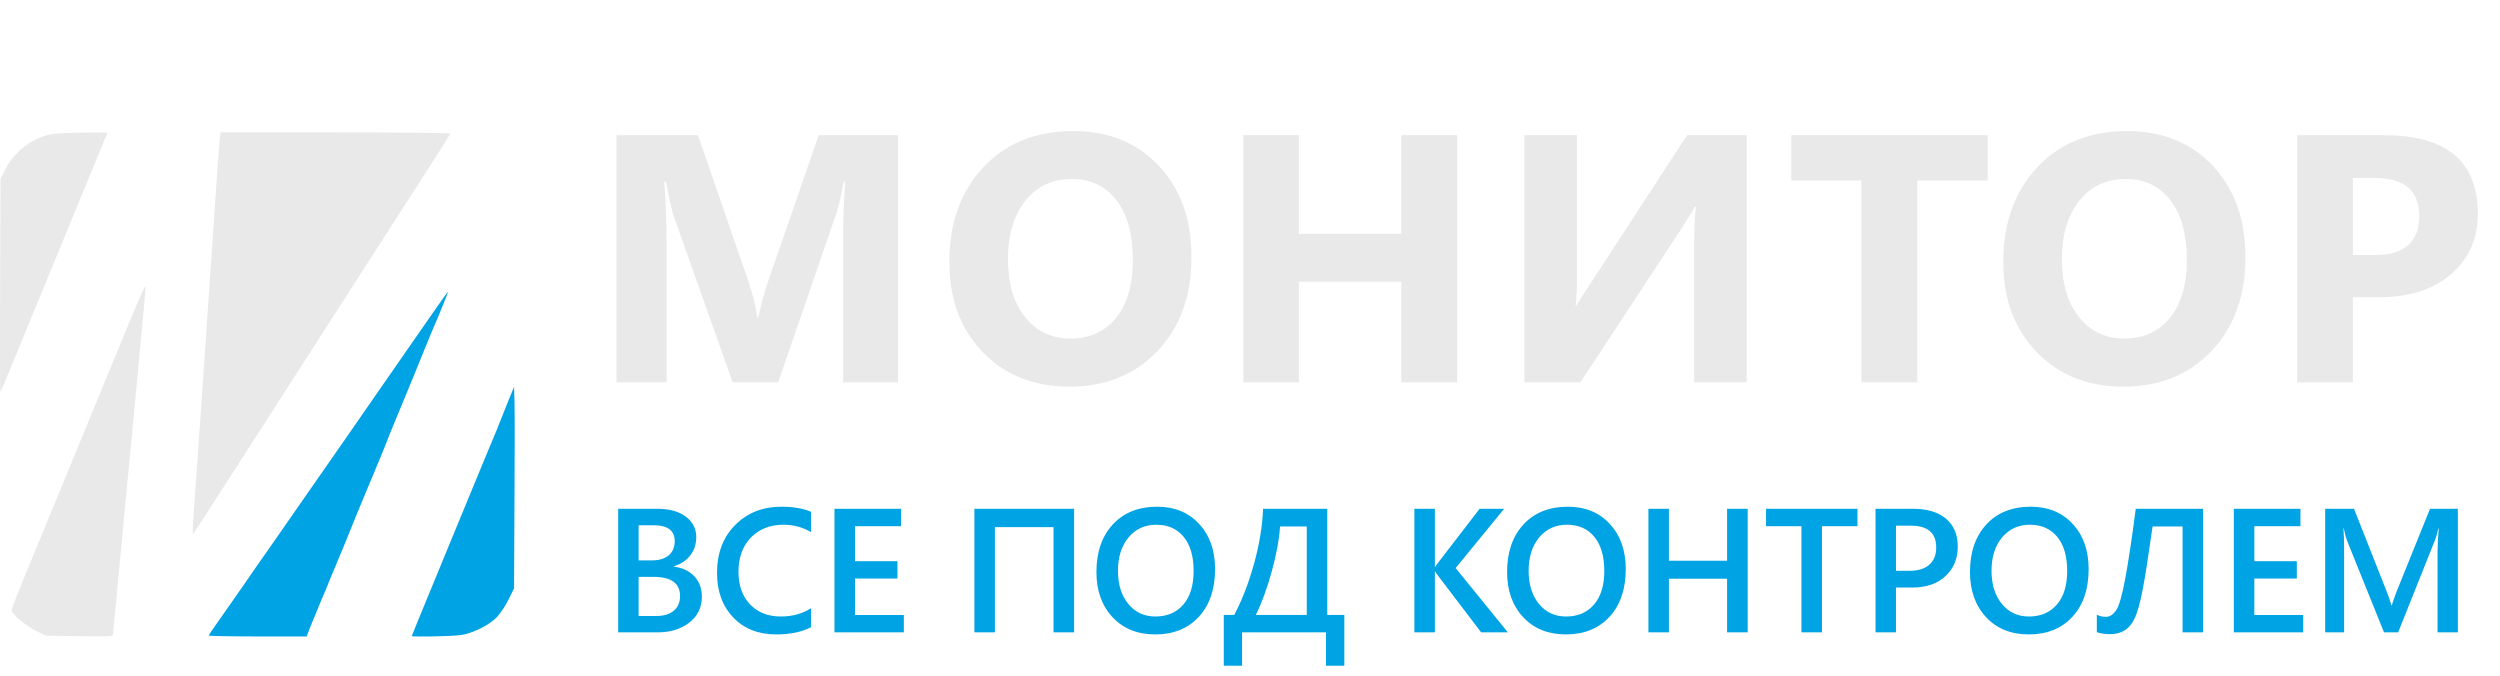
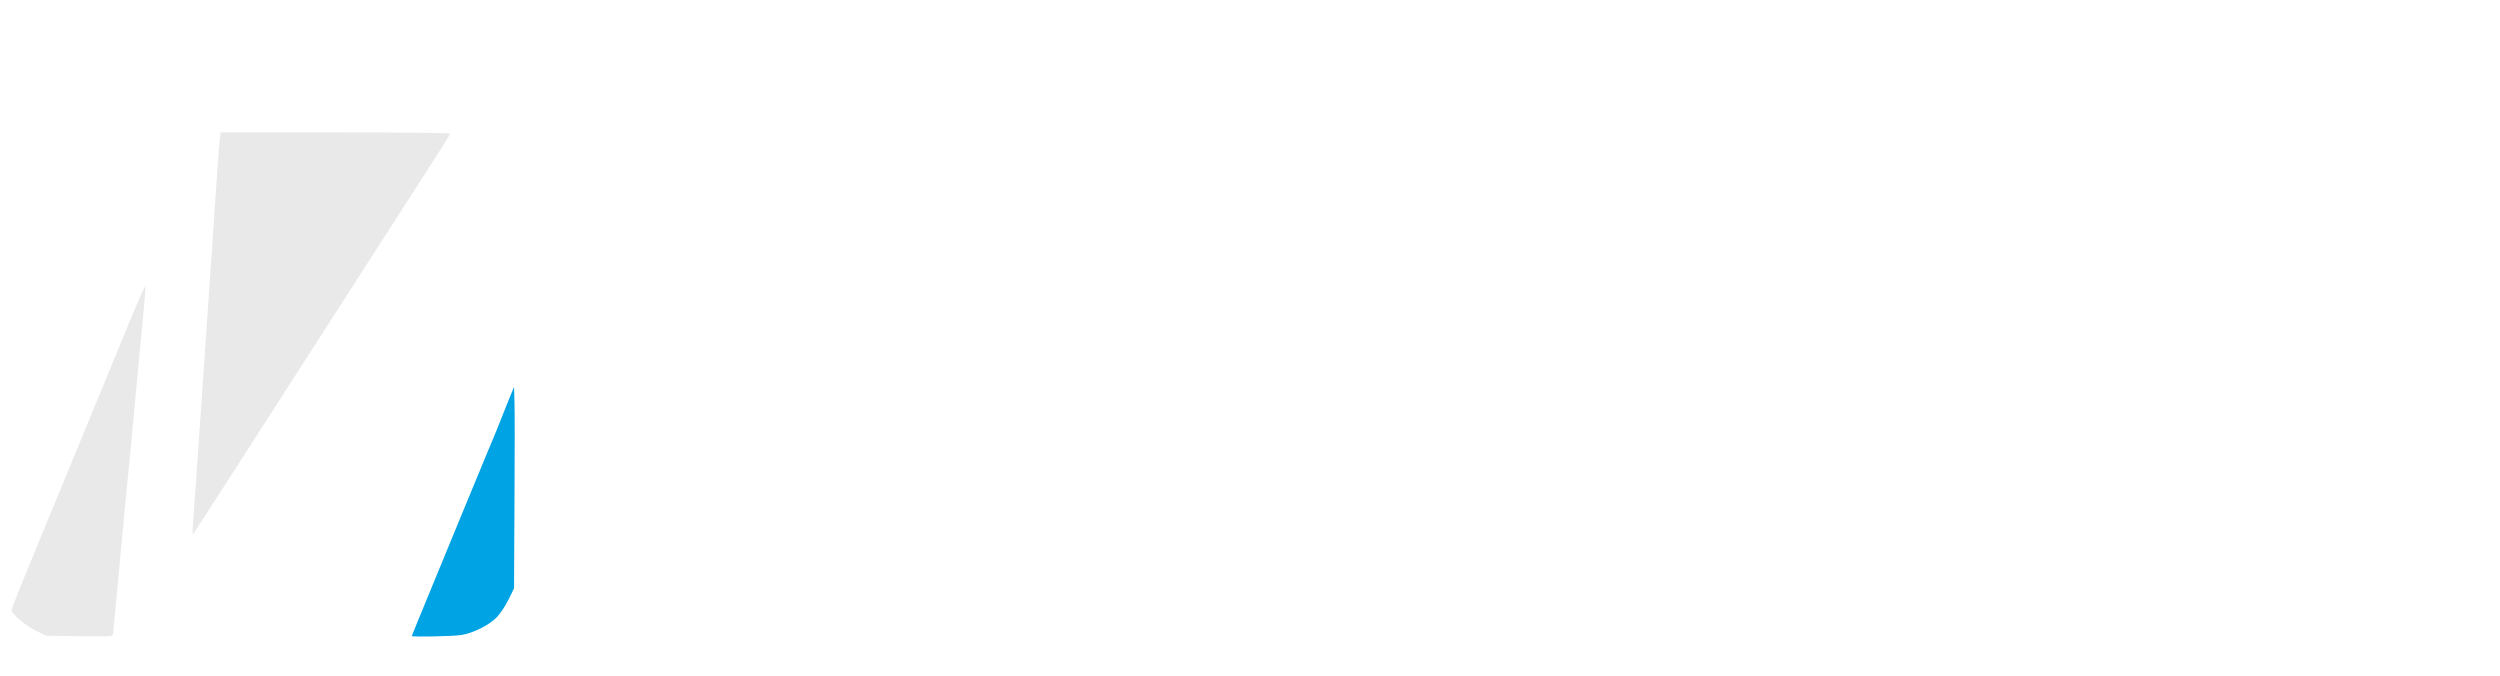
<svg xmlns="http://www.w3.org/2000/svg" width="170" height="46" viewBox="0 0 170 46" fill="none">
-   <path d="M3.588 9.108C2.267 9.322 0.997 10.26 0.376 11.49L0.036 12.174L0.006 19.44C-0.004 23.444 -0.004 26.696 0.026 26.667C0.046 26.647 0.336 25.963 0.666 25.163C0.997 24.352 2.337 21.1 3.638 17.936C7.22 9.244 7.29 9.068 7.29 9.039C7.29 8.961 4.108 9.029 3.588 9.108Z" fill="#E9E9E9" />
  <path d="M14.954 9.41C14.894 9.82 14.834 10.719 14.344 17.985C14.204 19.996 14.004 22.946 13.894 24.528C13.784 26.11 13.583 29.059 13.443 31.071C13.303 33.083 13.163 35.104 13.123 35.563C13.093 36.022 13.093 36.374 13.113 36.345C13.143 36.315 14.394 34.382 15.895 32.048C18.936 27.311 23.819 19.713 25.12 17.692C25.59 16.969 26.59 15.406 27.351 14.225C30.222 9.772 30.603 9.166 30.603 9.088C30.603 9.039 27.131 9 22.808 9H15.004L14.954 9.41Z" fill="#E9E9E9" />
  <path d="M8.771 21.969C7.8 24.332 5.039 31.022 1.947 38.532C1.307 40.075 0.786 41.413 0.786 41.491C0.786 41.745 1.777 42.575 2.467 42.907L3.138 43.23L5.419 43.259C7.57 43.288 7.69 43.288 7.69 43.112C7.69 43.015 7.76 42.273 7.84 41.472C7.92 40.661 8.06 39.235 8.14 38.298C8.23 37.36 8.411 35.446 8.541 34.05C8.681 32.653 8.831 31.022 8.891 30.436C8.991 29.333 9.601 22.877 9.801 20.758C9.861 20.104 9.901 19.528 9.881 19.469C9.861 19.41 9.361 20.534 8.771 21.969Z" fill="#E9E9E9" />
-   <path d="M29.502 21.178C28.992 21.92 28.251 22.985 27.851 23.551C27.461 24.118 26.56 25.407 25.85 26.432C25.14 27.448 24.179 28.835 23.719 29.509C22.668 31.012 21.608 32.546 20.047 34.782C19.396 35.72 18.616 36.843 18.316 37.272C18.006 37.702 17.195 38.864 16.515 39.861C15.825 40.857 15.024 41.999 14.724 42.419C14.434 42.829 14.194 43.191 14.194 43.22C14.194 43.249 15.694 43.279 17.526 43.279H20.857L21.067 42.712C21.188 42.409 21.518 41.609 21.798 40.935C22.088 40.261 22.408 39.489 22.508 39.226C22.618 38.952 22.838 38.425 22.998 38.054C23.159 37.673 23.539 36.755 23.839 36.003C24.139 35.251 24.779 33.708 25.25 32.585C25.73 31.452 26.15 30.427 26.2 30.29C26.24 30.153 26.71 28.991 27.251 27.702C27.791 26.413 28.491 24.694 28.812 23.893C29.142 23.082 29.492 22.233 29.602 21.989C29.912 21.295 30.493 19.84 30.463 19.84C30.443 19.84 30.012 20.446 29.502 21.178Z" fill="#00A3E4" />
  <path d="M34.665 27.009C34.515 27.389 34.285 27.965 34.155 28.288C34.035 28.61 33.544 29.821 33.054 30.973C32.574 32.126 32.103 33.268 32.003 33.513C31.903 33.757 31.123 35.661 30.252 37.761C28.251 42.624 28.001 43.22 28.001 43.249C28.001 43.327 30.833 43.269 31.353 43.181C32.184 43.054 33.284 42.497 33.794 41.96C34.035 41.706 34.385 41.169 34.585 40.759L34.955 40.007L34.985 34.147C35.005 30.924 35.005 27.838 34.985 27.301L34.955 26.315L34.665 27.009Z" fill="#00A3E4" />
-   <path d="M61.07 26H57.332V15.945C57.332 14.859 57.379 13.66 57.473 12.348H57.379C57.184 13.379 57.008 14.121 56.852 14.574L52.914 26H49.82L45.812 14.691C45.703 14.387 45.527 13.605 45.285 12.348H45.18C45.281 14.004 45.332 15.457 45.332 16.707V26H41.922V9.195H47.465L50.898 19.156C51.172 19.953 51.371 20.754 51.496 21.559H51.566C51.777 20.629 52 19.82 52.234 19.133L55.668 9.195H61.07V26ZM72.712 26.293C70.306 26.293 68.345 25.512 66.829 23.949C65.314 22.379 64.556 20.336 64.556 17.82C64.556 15.164 65.326 13.016 66.865 11.375C68.404 9.734 70.443 8.914 72.982 8.914C75.38 8.914 77.318 9.699 78.794 11.27C80.279 12.84 81.021 14.91 81.021 17.48C81.021 20.121 80.251 22.25 78.712 23.867C77.181 25.484 75.181 26.293 72.712 26.293ZM72.876 12.172C71.548 12.172 70.493 12.672 69.712 13.672C68.931 14.664 68.54 15.98 68.54 17.621C68.54 19.285 68.931 20.602 69.712 21.57C70.493 22.539 71.517 23.023 72.782 23.023C74.087 23.023 75.122 22.555 75.888 21.617C76.654 20.672 77.036 19.363 77.036 17.691C77.036 15.949 76.665 14.594 75.923 13.625C75.181 12.656 74.165 12.172 72.876 12.172ZM99.085 26H95.288V19.156H88.327V26H84.542V9.195H88.327V15.898H95.288V9.195H99.085V26ZM118.777 26H115.203V16.766C115.203 15.703 115.242 14.797 115.32 14.047H115.25C115.086 14.367 114.805 14.832 114.406 15.441L107.469 26H103.66V9.195H107.234V18.488C107.234 19.637 107.203 20.406 107.14 20.797H107.187C107.226 20.703 107.515 20.246 108.055 19.426L114.722 9.195H118.777V26ZM135.165 12.277H130.372V26H126.575V12.277H121.806V9.195H135.165V12.277ZM144.381 26.293C141.975 26.293 140.014 25.512 138.498 23.949C136.983 22.379 136.225 20.336 136.225 17.82C136.225 15.164 136.995 13.016 138.534 11.375C140.073 9.734 142.112 8.914 144.651 8.914C147.049 8.914 148.987 9.699 150.463 11.27C151.948 12.84 152.69 14.91 152.69 17.48C152.69 20.121 151.92 22.25 150.381 23.867C148.85 25.484 146.85 26.293 144.381 26.293ZM144.545 12.172C143.217 12.172 142.162 12.672 141.381 13.672C140.6 14.664 140.209 15.98 140.209 17.621C140.209 19.285 140.6 20.602 141.381 21.57C142.162 22.539 143.186 23.023 144.452 23.023C145.756 23.023 146.791 22.555 147.557 21.617C148.323 20.672 148.705 19.363 148.705 17.691C148.705 15.949 148.334 14.594 147.592 13.625C146.85 12.656 145.834 12.172 144.545 12.172ZM159.996 20.211V26H156.211V9.195H162.14C166.375 9.195 168.492 10.98 168.492 14.551C168.492 16.238 167.882 17.605 166.664 18.652C165.453 19.691 163.832 20.211 161.8 20.211H159.996ZM159.996 12.102V17.34H161.484C163.5 17.34 164.507 16.457 164.507 14.691C164.507 12.965 163.5 12.102 161.484 12.102H159.996Z" fill="#E9E9E9" />
-   <path d="M42.037 43V34.598H44.703C45.516 34.598 46.158 34.775 46.631 35.131C47.107 35.486 47.346 35.949 47.346 36.52C47.346 36.996 47.211 37.41 46.941 37.762C46.672 38.113 46.299 38.363 45.822 38.512V38.535C46.4 38.602 46.861 38.816 47.205 39.18C47.553 39.539 47.727 40.008 47.727 40.586C47.727 41.305 47.443 41.887 46.877 42.332C46.31 42.777 45.596 43 44.732 43H42.037ZM43.426 35.717V38.107H44.328C44.812 38.107 45.191 37.994 45.465 37.768C45.742 37.537 45.881 37.213 45.881 36.795C45.881 36.076 45.4 35.717 44.44 35.717H43.426ZM43.426 39.227V41.887H44.615C45.135 41.887 45.535 41.768 45.816 41.529C46.102 41.287 46.244 40.955 46.244 40.533C46.244 39.662 45.641 39.227 44.434 39.227H43.426ZM55.15 42.648C54.518 42.977 53.73 43.141 52.789 43.141C51.57 43.141 50.594 42.756 49.859 41.986C49.125 41.217 48.758 40.207 48.758 38.957C48.758 37.613 49.17 36.527 49.994 35.699C50.822 34.871 51.867 34.457 53.129 34.457C53.941 34.457 54.615 34.572 55.15 34.803V36.185C54.584 35.85 53.959 35.682 53.275 35.682C52.365 35.682 51.627 35.973 51.06 36.555C50.498 37.137 50.217 37.914 50.217 38.887C50.217 39.812 50.48 40.551 51.008 41.102C51.535 41.648 52.228 41.922 53.088 41.922C53.881 41.922 54.568 41.734 55.15 41.359V42.648ZM61.461 43H56.744V34.598H61.273V35.781H58.139V38.16H61.027V39.338H58.139V41.822H61.461V43ZM73.039 43H71.639V35.846H67.654V43H66.26V34.598H73.039V43ZM78.559 43.141C77.348 43.141 76.377 42.748 75.647 41.963C74.92 41.178 74.557 40.156 74.557 38.898C74.557 37.547 74.928 36.469 75.67 35.664C76.412 34.859 77.42 34.457 78.693 34.457C79.873 34.457 80.822 34.848 81.541 35.629C82.264 36.41 82.625 37.432 82.625 38.693C82.625 40.065 82.256 41.148 81.518 41.945C80.779 42.742 79.793 43.141 78.559 43.141ZM78.623 35.682C77.853 35.682 77.227 35.969 76.742 36.543C76.262 37.117 76.022 37.873 76.022 38.81C76.022 39.744 76.256 40.496 76.725 41.066C77.193 41.637 77.807 41.922 78.564 41.922C79.369 41.922 80.004 41.65 80.469 41.107C80.934 40.565 81.166 39.805 81.166 38.828C81.166 37.824 80.939 37.049 80.486 36.502C80.037 35.955 79.416 35.682 78.623 35.682ZM91.414 45.268H90.166V43H84.459V45.268H83.217V41.816H83.926C84.453 40.828 84.9 39.676 85.268 38.359C85.635 37.039 85.842 35.785 85.889 34.598H90.254V41.816H91.414V45.268ZM88.859 41.816V35.799H87.043C86.988 36.674 86.799 37.699 86.475 38.875C86.15 40.051 85.789 41.031 85.391 41.816H88.859ZM102.535 43H100.719L97.795 39.156C97.686 39.012 97.619 38.914 97.596 38.863H97.572V43H96.178V34.598H97.572V38.547H97.596C97.643 38.461 97.709 38.365 97.795 38.26L100.613 34.598H102.283L98.984 38.629L102.535 43ZM106.484 43.141C105.273 43.141 104.303 42.748 103.572 41.963C102.846 41.178 102.482 40.156 102.482 38.898C102.482 37.547 102.854 36.469 103.596 35.664C104.338 34.859 105.346 34.457 106.619 34.457C107.799 34.457 108.748 34.848 109.467 35.629C110.189 36.41 110.551 37.432 110.551 38.693C110.551 40.065 110.182 41.148 109.443 41.945C108.705 42.742 107.719 43.141 106.484 43.141ZM106.549 35.682C105.779 35.682 105.152 35.969 104.668 36.543C104.188 37.117 103.947 37.873 103.947 38.81C103.947 39.744 104.182 40.496 104.65 41.066C105.119 41.637 105.732 41.922 106.49 41.922C107.295 41.922 107.93 41.65 108.395 41.107C108.859 40.565 109.092 39.805 109.092 38.828C109.092 37.824 108.865 37.049 108.412 36.502C107.963 35.955 107.342 35.682 106.549 35.682ZM118.842 43H117.441V39.355H113.486V43H112.092V34.598H113.486V38.131H117.441V34.598H118.842V43ZM126.307 35.781H123.893V43H122.498V35.781H120.09V34.598H126.307V35.781ZM128.926 39.953V43H127.537V34.598H130.086C131.051 34.598 131.799 34.822 132.33 35.272C132.861 35.721 133.127 36.353 133.127 37.17C133.127 37.986 132.85 38.654 132.295 39.174C131.74 39.693 130.99 39.953 130.045 39.953H128.926ZM128.926 35.746V38.816H129.828C130.426 38.816 130.881 38.678 131.193 38.4C131.506 38.123 131.662 37.732 131.662 37.228C131.662 36.24 131.088 35.746 129.939 35.746H128.926ZM137.961 43.141C136.75 43.141 135.779 42.748 135.049 41.963C134.322 41.178 133.959 40.156 133.959 38.898C133.959 37.547 134.33 36.469 135.072 35.664C135.814 34.859 136.822 34.457 138.096 34.457C139.275 34.457 140.225 34.848 140.943 35.629C141.666 36.41 142.027 37.432 142.027 38.693C142.027 40.065 141.658 41.148 140.92 41.945C140.182 42.742 139.195 43.141 137.961 43.141ZM138.025 35.682C137.256 35.682 136.629 35.969 136.145 36.543C135.664 37.117 135.424 37.873 135.424 38.81C135.424 39.744 135.658 40.496 136.127 41.066C136.596 41.637 137.209 41.922 137.967 41.922C138.771 41.922 139.406 41.65 139.871 41.107C140.336 40.565 140.568 39.805 140.568 38.828C140.568 37.824 140.342 37.049 139.889 36.502C139.439 35.955 138.818 35.682 138.025 35.682ZM149.809 43H148.414V35.799H146.375C146.09 37.826 145.865 39.26 145.701 40.1C145.537 40.935 145.371 41.553 145.203 41.951C145.035 42.346 144.807 42.641 144.518 42.836C144.229 43.027 143.883 43.123 143.48 43.123C143.137 43.123 142.838 43.078 142.584 42.988V41.799C142.771 41.897 142.98 41.945 143.211 41.945C143.449 41.945 143.672 41.807 143.879 41.529C144.086 41.252 144.297 40.531 144.512 39.367C144.73 38.199 144.971 36.609 145.232 34.598H149.809V43ZM156.617 43H151.9V34.598H156.43V35.781H153.295V38.16H156.184V39.338H153.295V41.822H156.617V43ZM167.135 43H165.752V37.562C165.752 37.117 165.779 36.572 165.834 35.928H165.811C165.725 36.295 165.648 36.559 165.582 36.719L163.074 43H162.113L159.6 36.766C159.529 36.582 159.455 36.303 159.377 35.928H159.354C159.385 36.264 159.4 36.812 159.4 37.574V43H158.111V34.598H160.074L162.283 40.193C162.451 40.623 162.561 40.943 162.611 41.154H162.641C162.785 40.713 162.902 40.385 162.992 40.17L165.242 34.598H167.135V43Z" fill="#00A3E4" />
</svg>